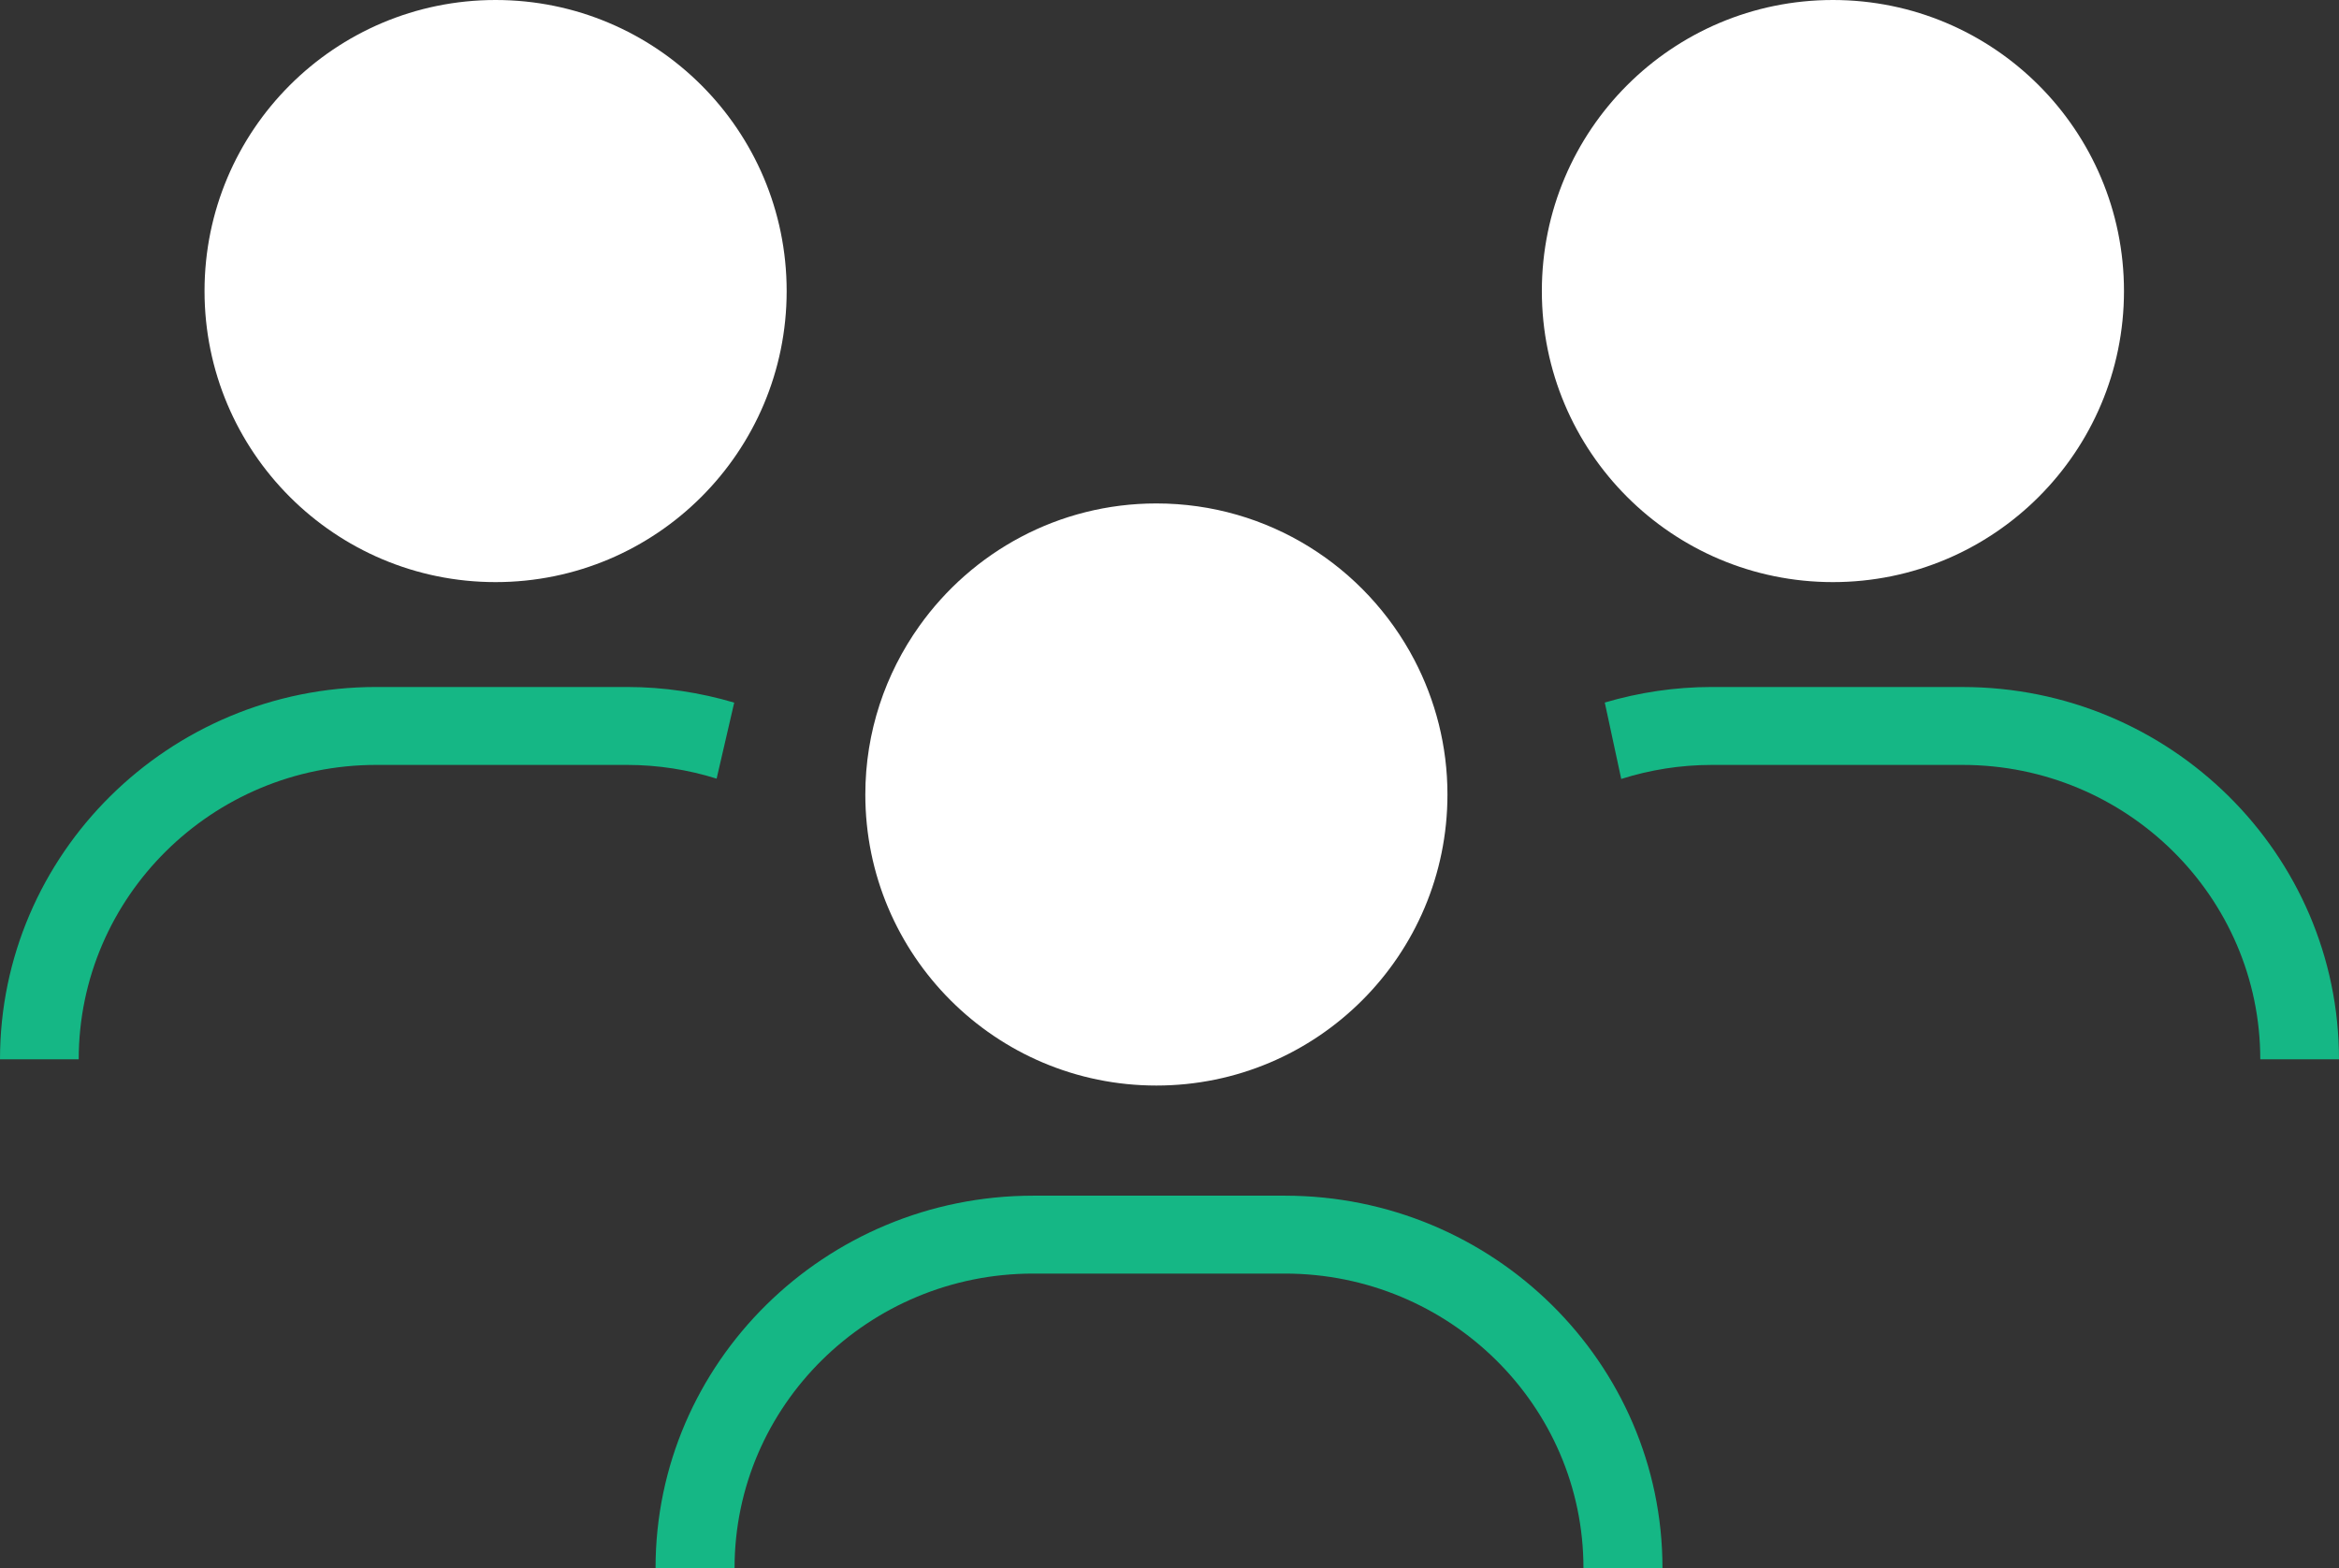
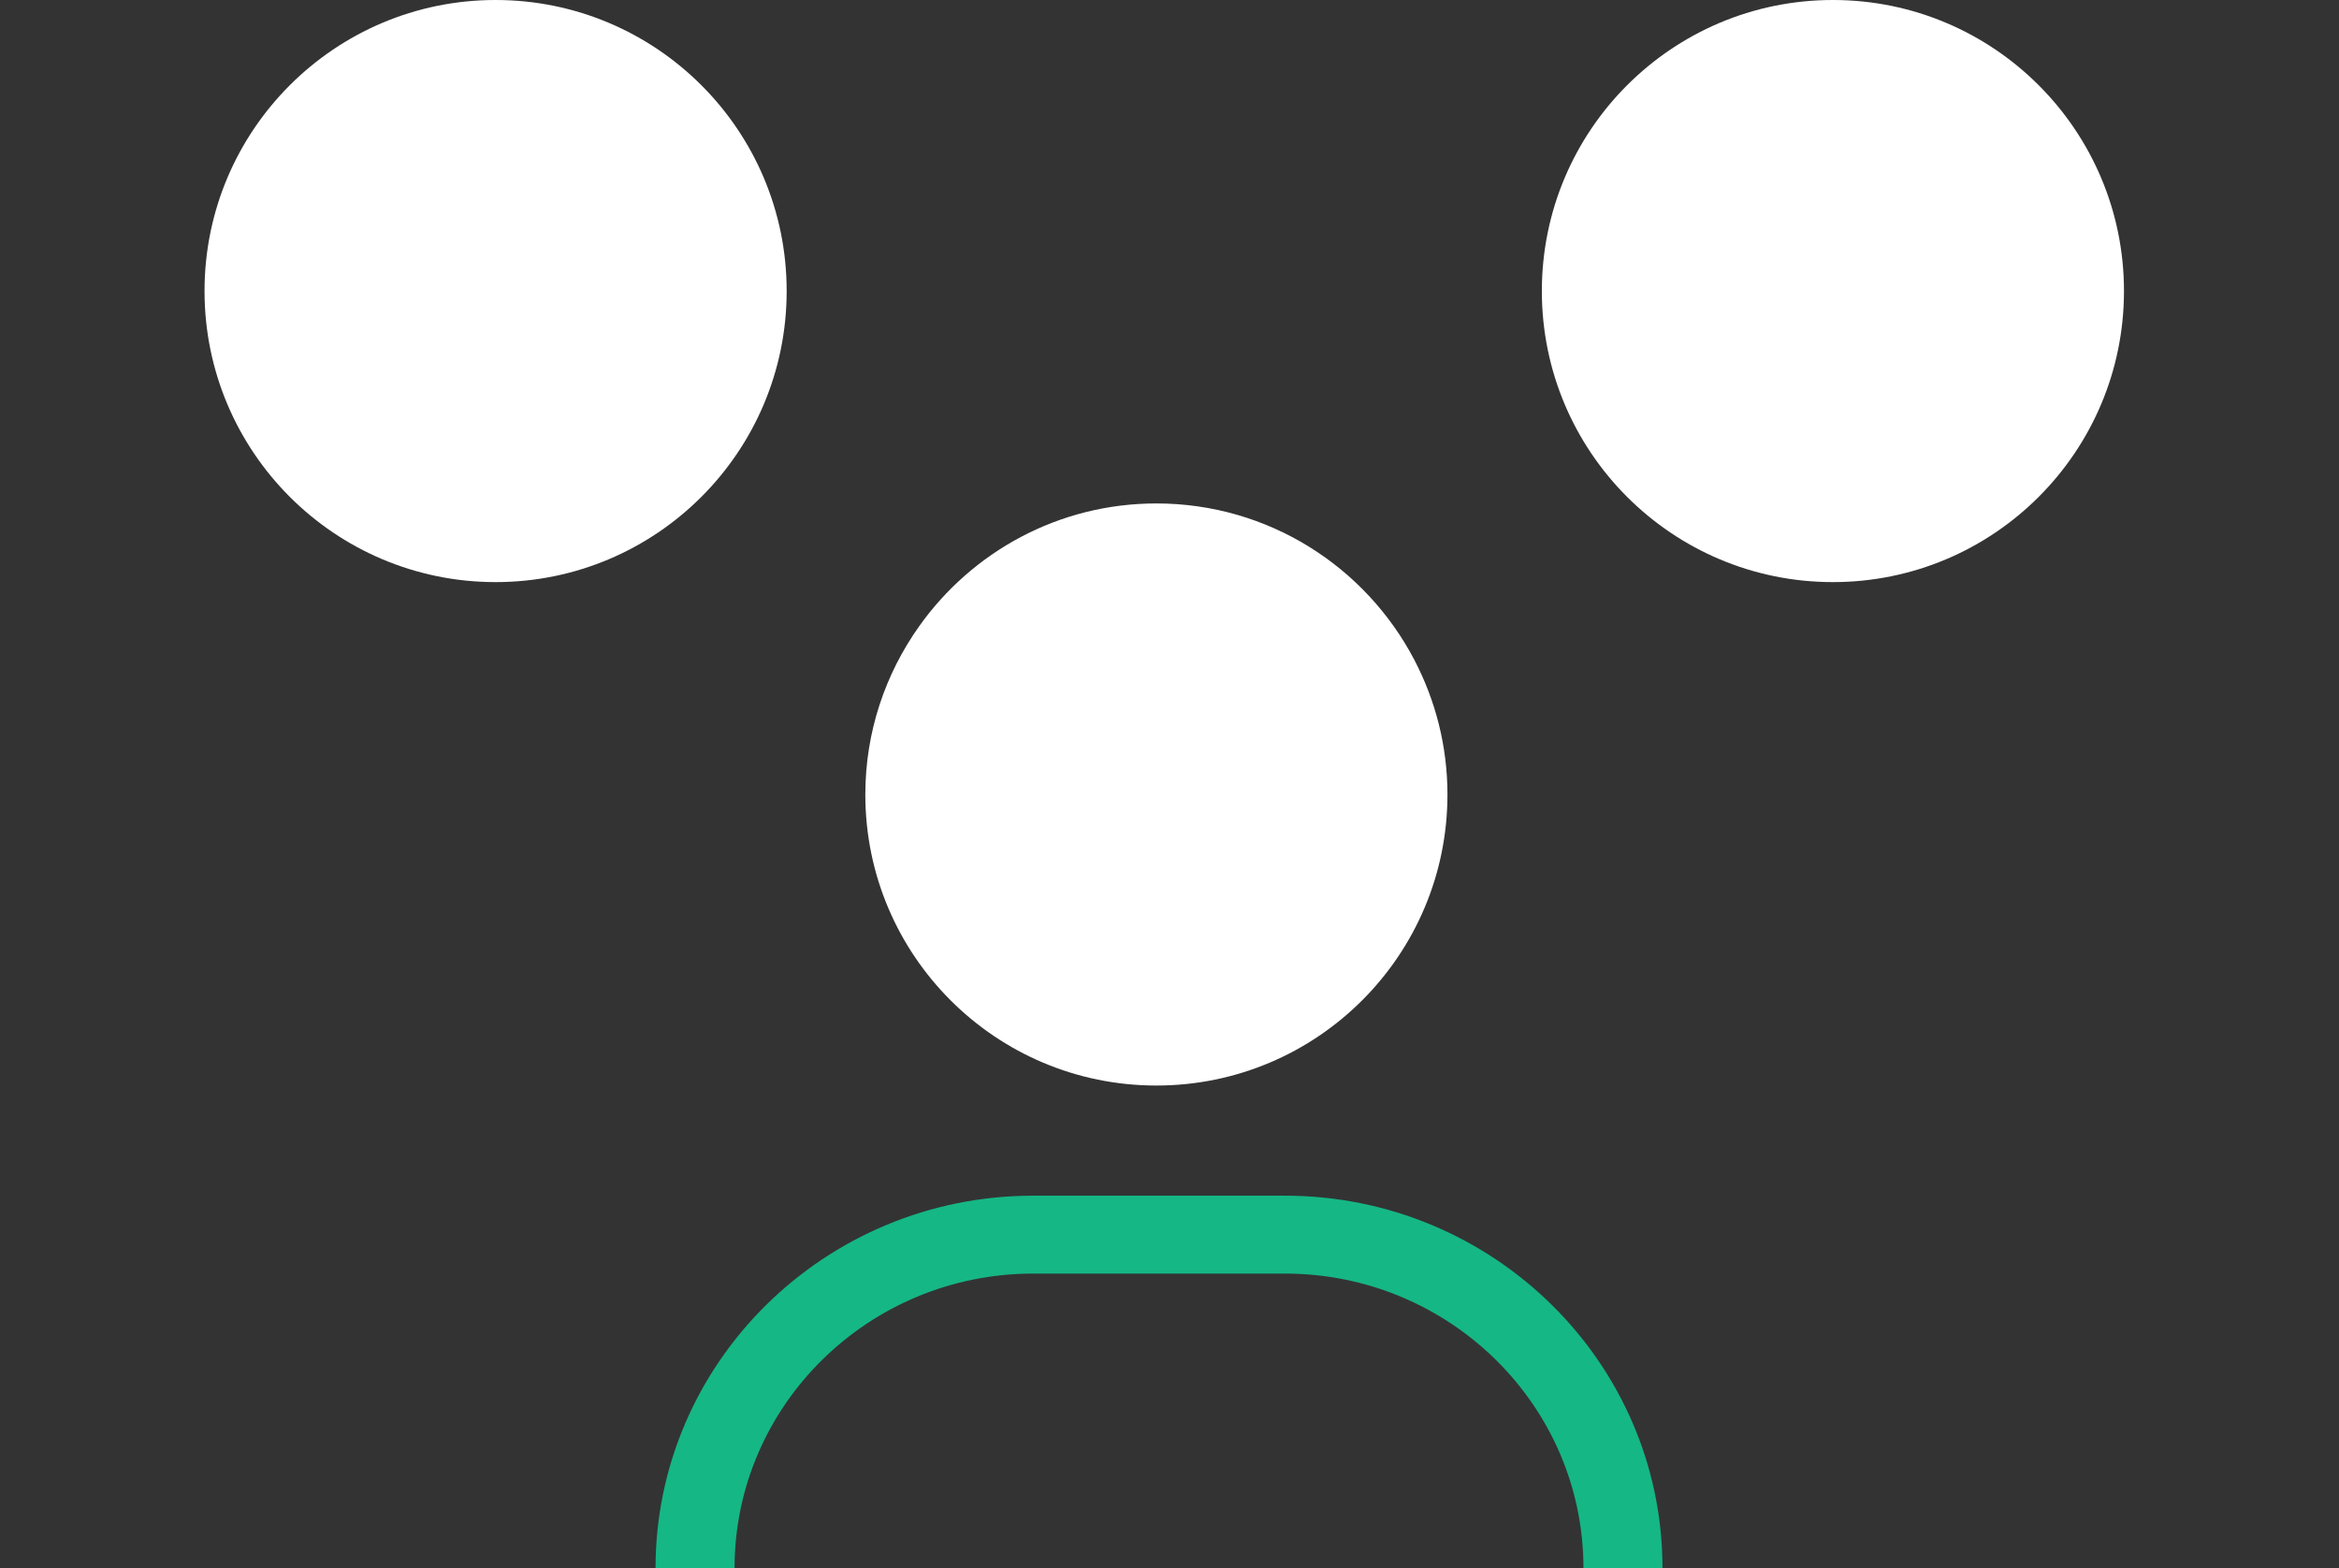
<svg xmlns="http://www.w3.org/2000/svg" width="446px" height="299px" viewBox="0 0 446 299" version="1.1">
  <rect x="0" y="0" width="446" height="299" fill="#333333" stroke="none" />
  <title>Artboard</title>
  <desc>Created with Sketch.</desc>
  <g id="Artboard" stroke="none" stroke-width="1" fill="none" fill-rule="evenodd">
    <path d="M94.5,111 C125.152,111 150,86.152 150,55.5 C150,24.848 125.152,0 94.5,0 C63.848,0 39,24.845 39,55.497 C39,86.146 63.848,111 94.5,111 Z" id="Stroke-1" fill="#FFFFFF" />
-     <path d="M15.01,202 C15.01,171.04 40.458,145.859 71.738,145.859 L119.549,145.859 C125.504,145.859 131.244,146.785 136.645,148.476 L140,133.981 C133.516,132.063 126.66,131 119.549,131 L71.738,131 C32.181,131 0,162.851 0,202 L15.01,202 Z" id="Stroke-3" fill="#15B785" />
    <path d="M349.498,111 C380.15,111 405,86.154 405,55.503 C405,24.853 380.156,0 349.498,0 C318.844,0 294,24.849 294,55.503 C294,86.157 318.844,111 349.498,111 Z" id="Stroke-5" fill="#FFFFFF" />
-     <path d="M326.397,131 C319.311,131 312.471,132.06 306,133.965 L309.136,148.536 C314.586,146.812 320.38,145.861 326.403,145.861 L374.236,145.861 C405.527,145.861 430.99,171.046 430.99,202 L446,202 C446,162.849 413.805,131.006 374.23,131.006 L326.397,131.006 L326.397,131 Z" id="Stroke-7" fill="#15B785" />
    <path d="M220.502,207 C251.153,207 276,182.152 276,151.5 C276,142.22 273.693,133.491 269.669,125.798 C260.392,108.098 241.873,96 220.502,96 C201.825,96 185.335,105.255 175.279,119.401 C168.832,128.471 165,139.528 165,151.506 C165,182.152 189.844,207 220.502,207 Z" id="Stroke-9" fill="#FFFFFF" />
    <path d="M244.997,228 L197.006,228 C157.301,228 125,259.851 125,299 L132.533,299 L140.066,299 C140.066,268.044 165.609,242.856 197.006,242.856 L244.997,242.856 C276.394,242.856 301.931,268.044 301.931,299 L309.464,299 L317,299 C317,259.845 284.702,228 244.997,228 Z" id="Stroke-11" fill="#15B785" />
  </g>
</svg>